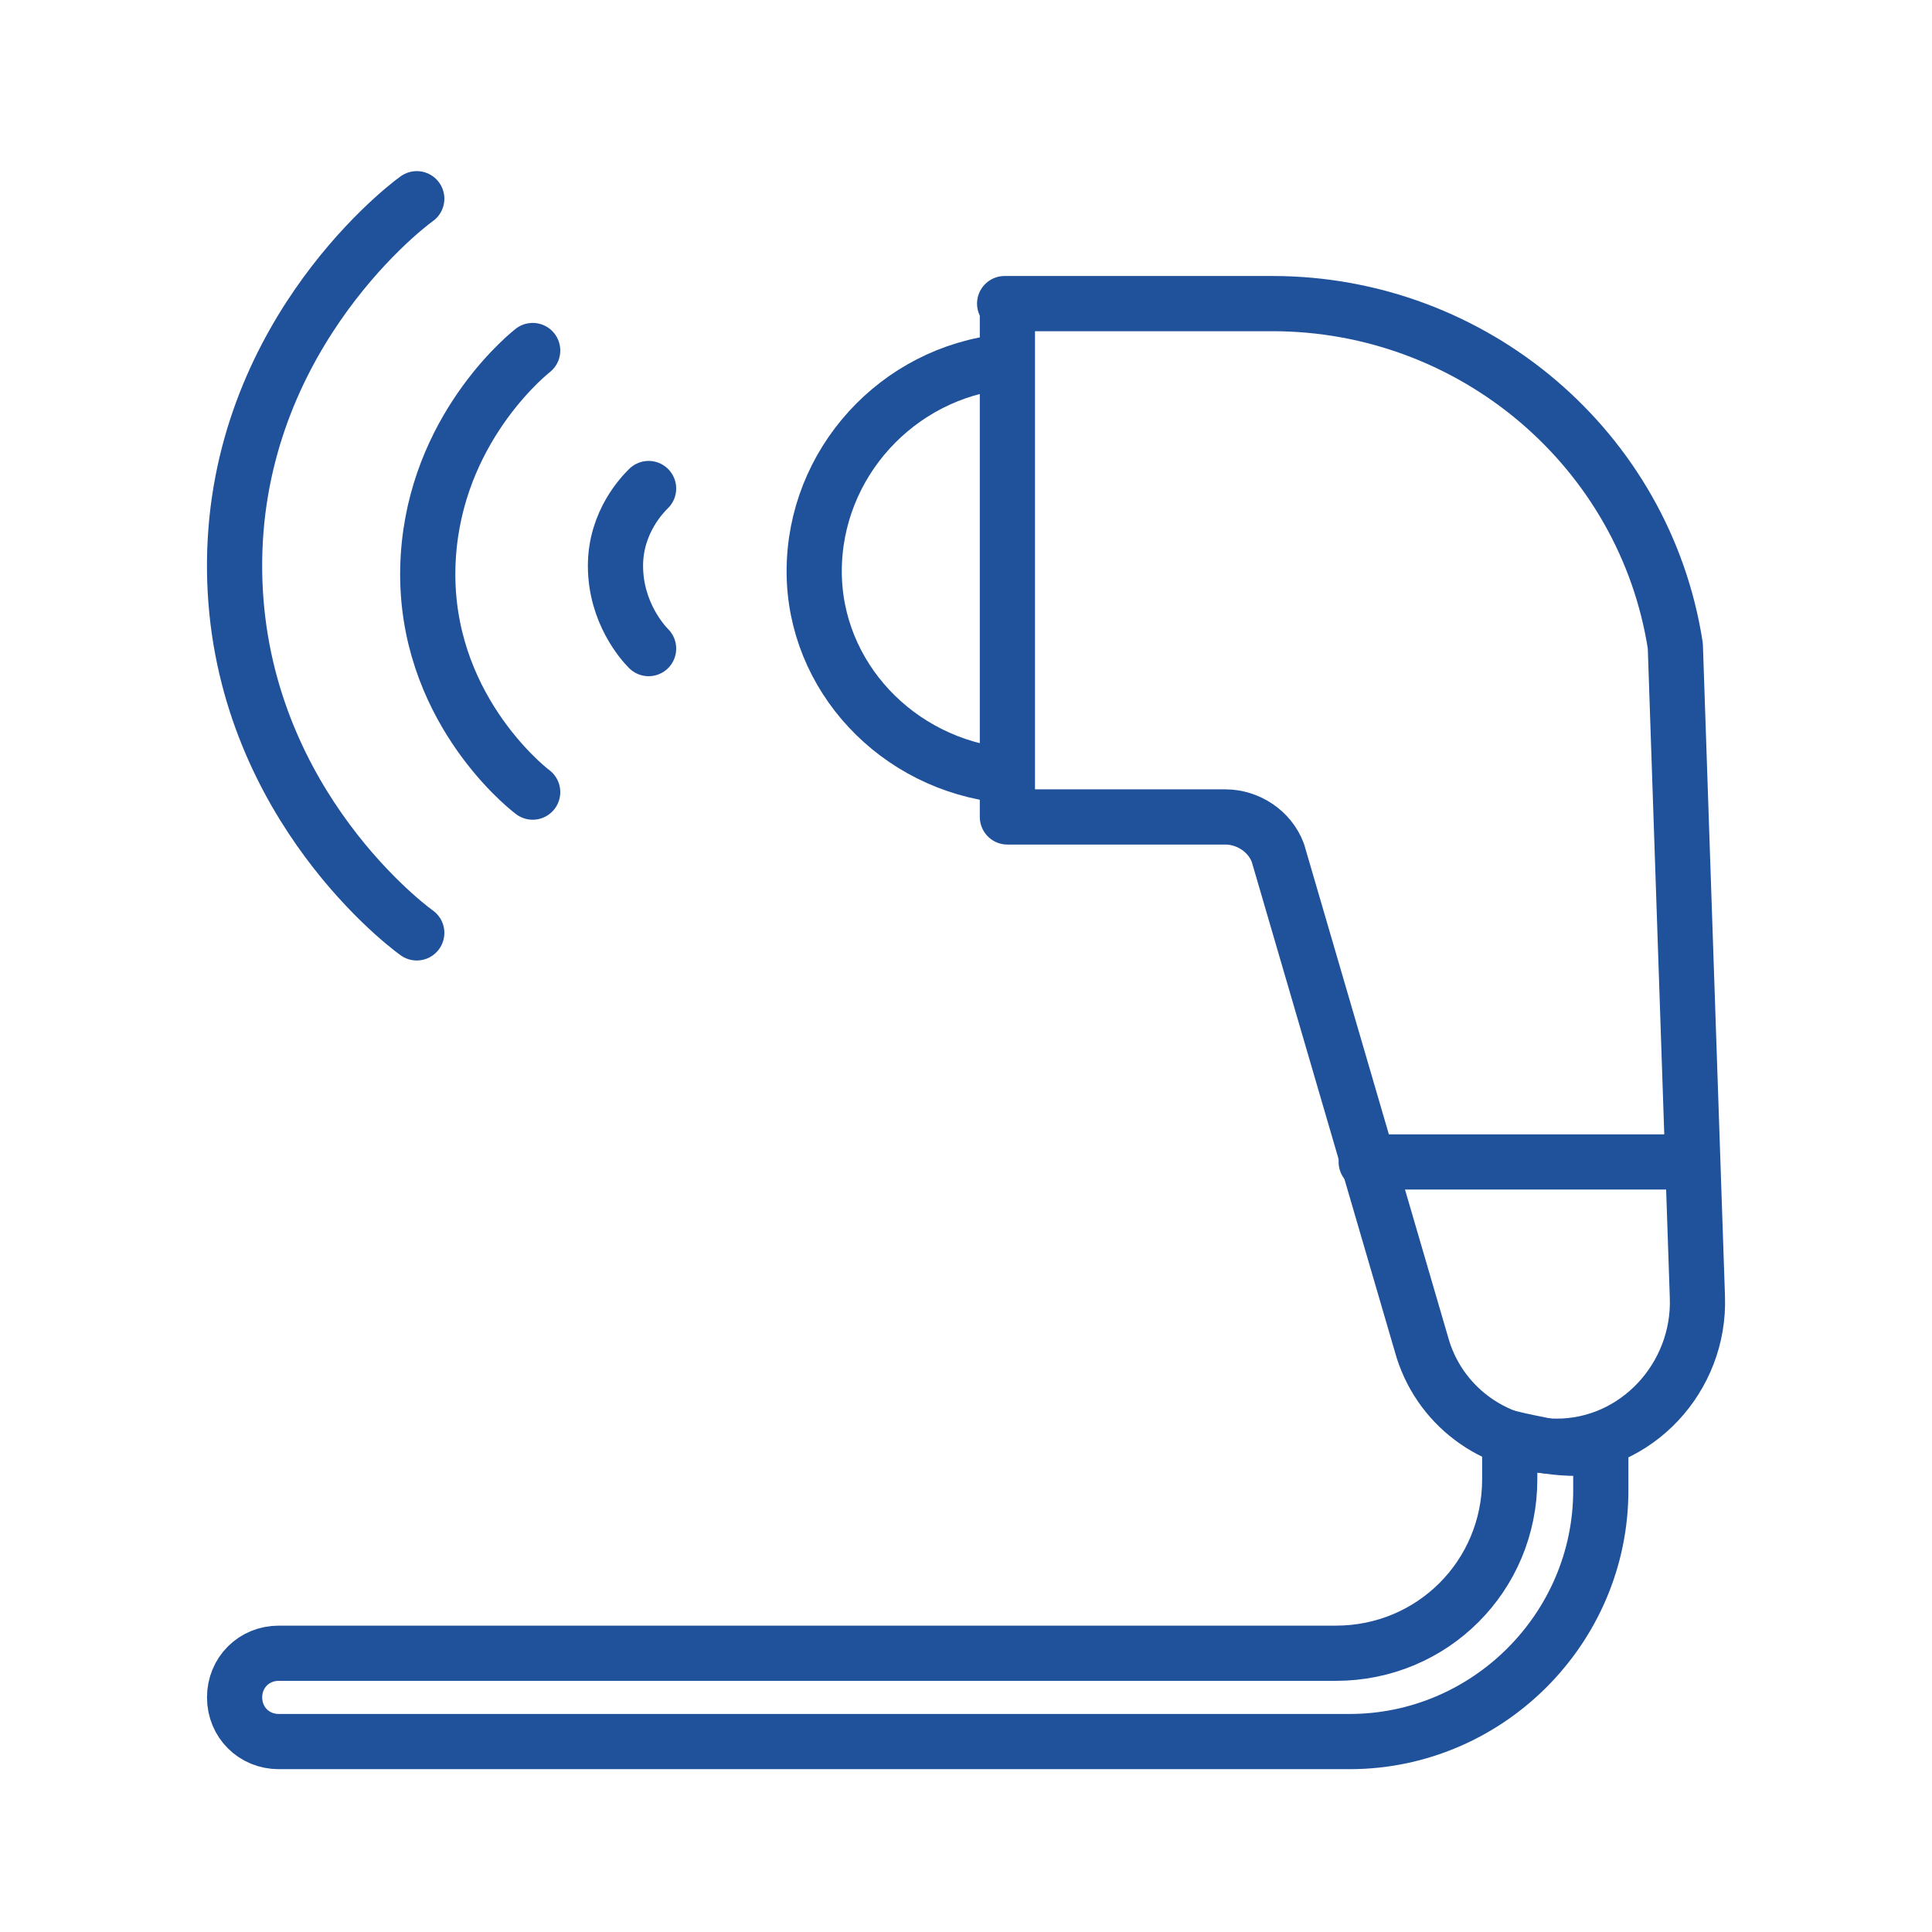
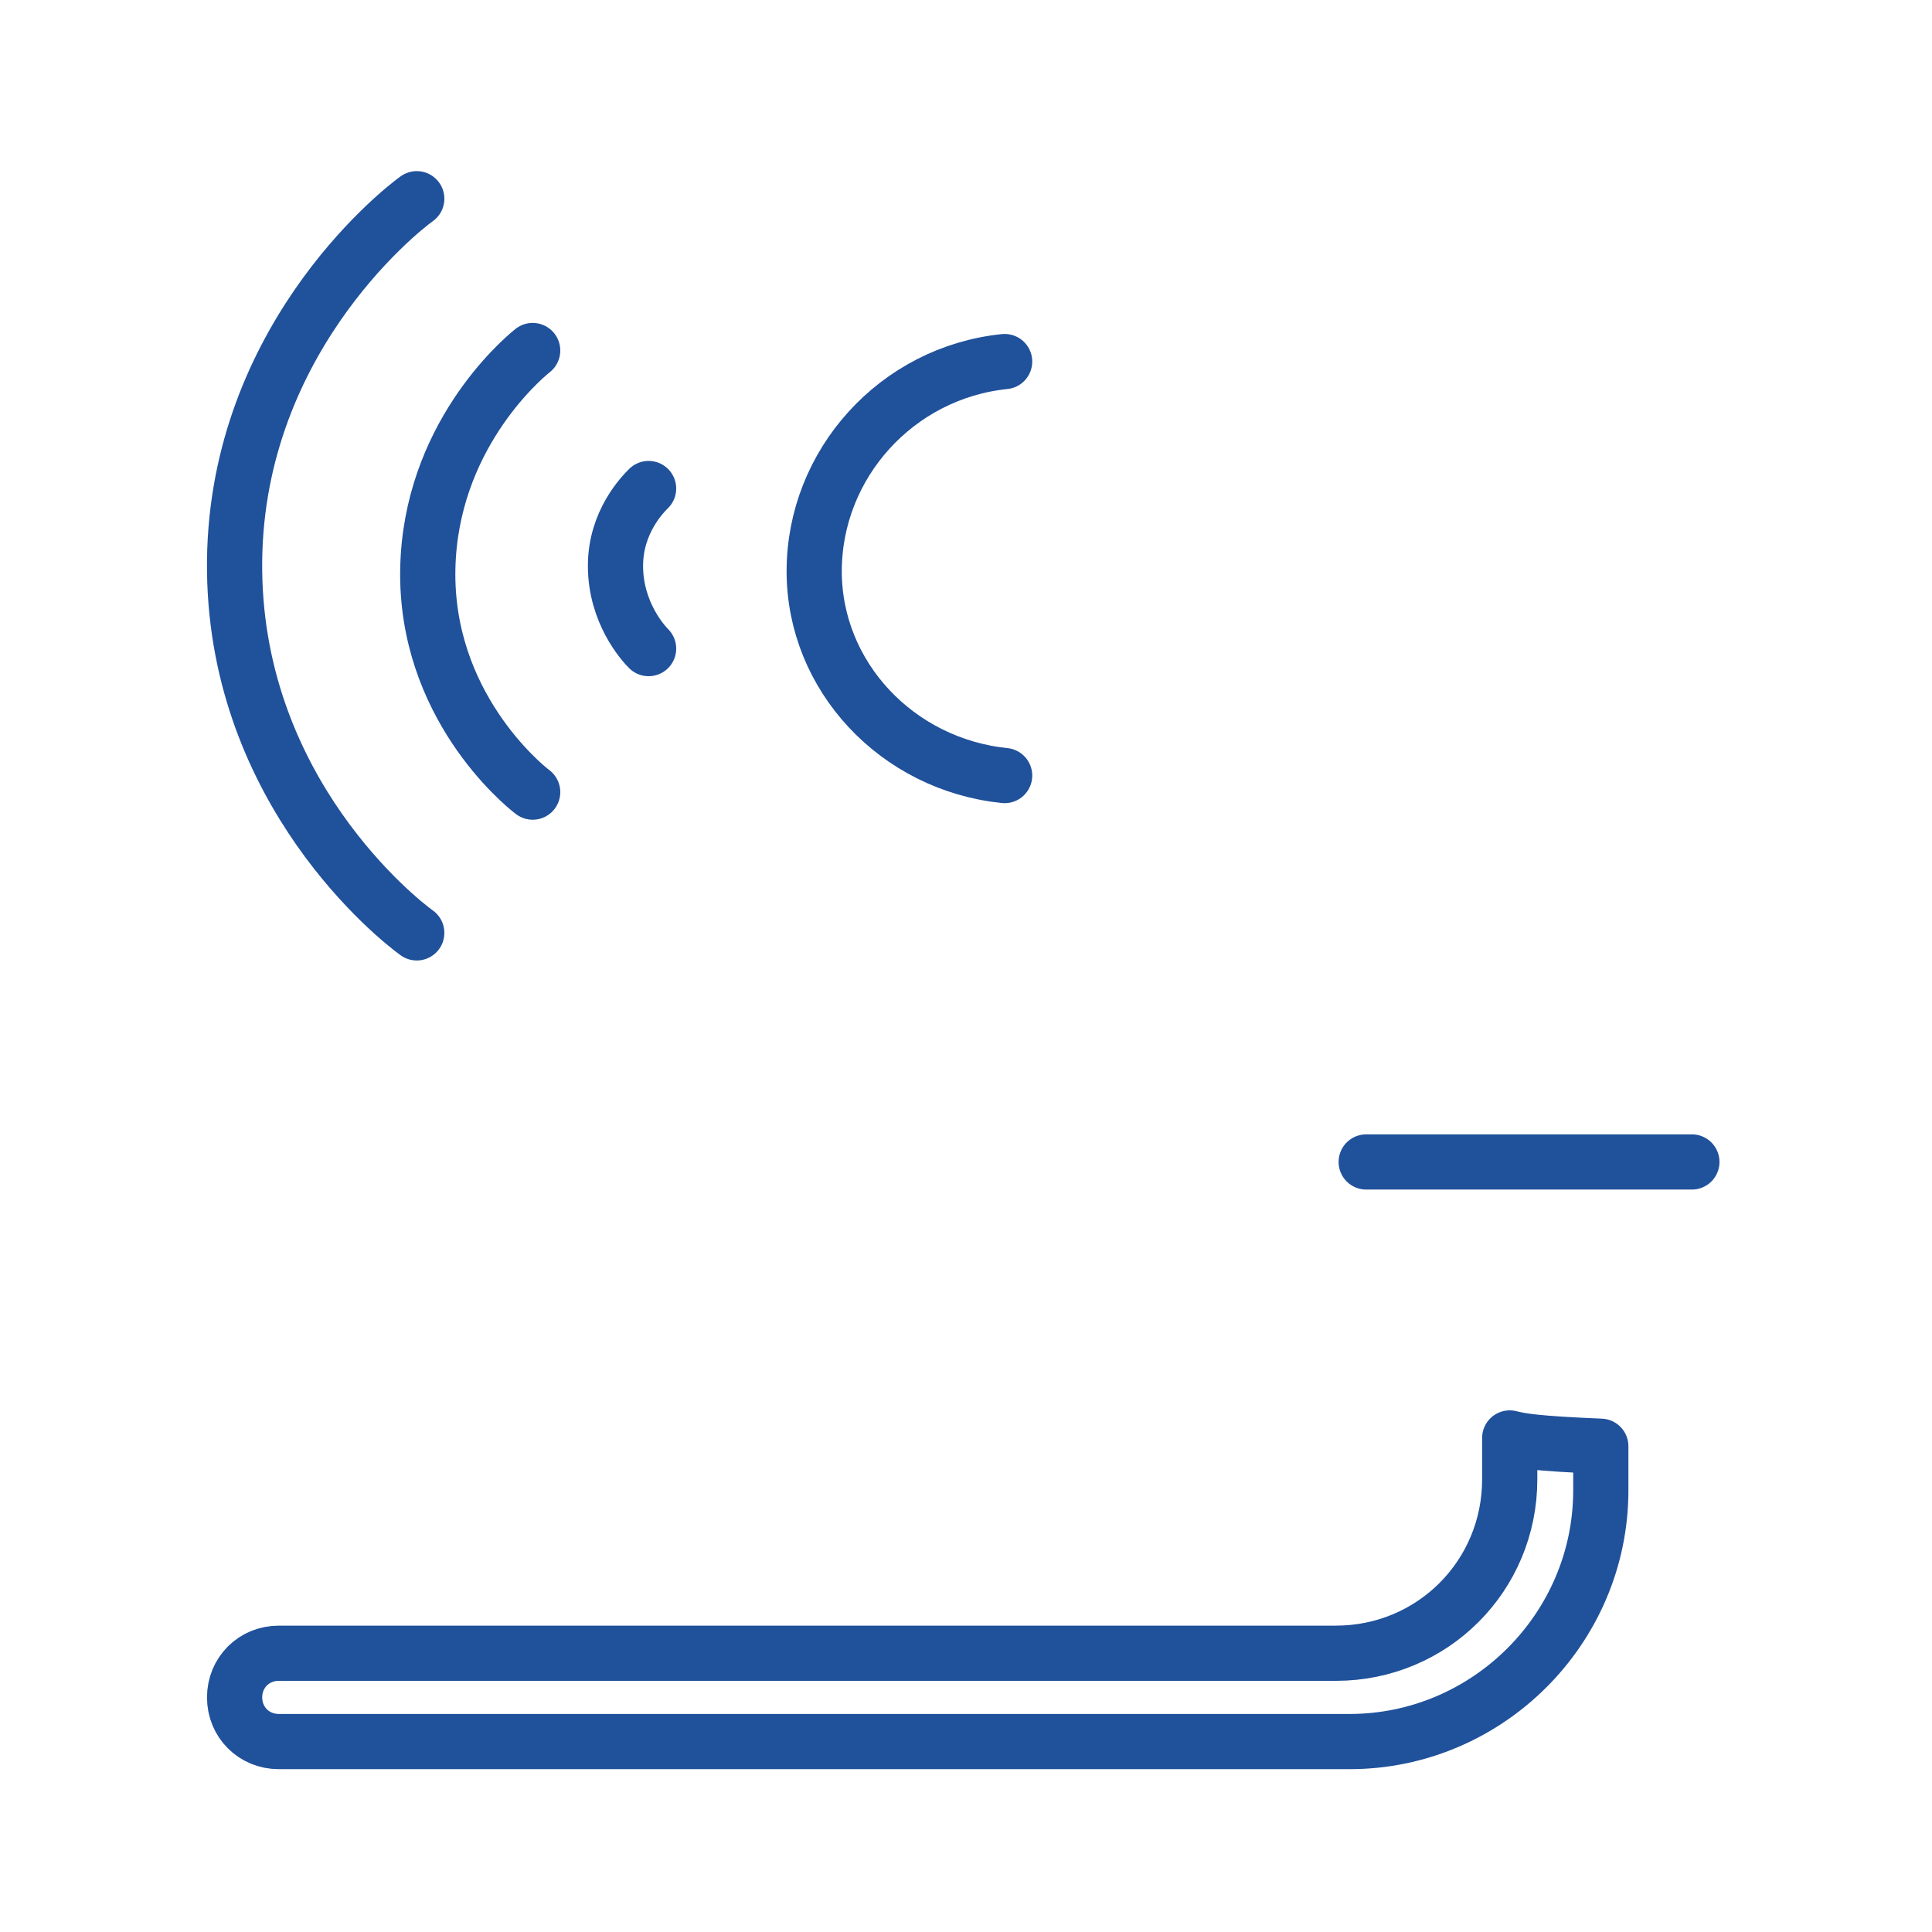
<svg xmlns="http://www.w3.org/2000/svg" version="1.1" x="0px" y="0px" viewBox="0 0 70 70" style="enable-background:new 0 0 70 70;" xml:space="preserve">
  <style type="text/css">
	.st0{fill:none;stroke:#20519B;stroke-width:2;}
	.st1{fill:#20519B;}
	.st2{fill:none;stroke:#20519B;stroke-width:2;stroke-linecap:round;stroke-linejoin:round;}
	.st3{fill:none;stroke:#20519B;stroke-width:2.251;stroke-linecap:round;stroke-linejoin:round;}
	.st4{fill:none;stroke:#20519B;stroke-width:2;stroke-linecap:round;}
	.st5{fill:none;stroke:#000000;}
	.st6{fill:none;stroke:#20519B;stroke-linecap:round;stroke-linejoin:round;stroke-miterlimit:10;}
	.st7{fill:none;stroke:#20519B;stroke-width:2.076;stroke-linecap:round;stroke-linejoin:round;}
	.st8{fill:none;stroke:#20519B;stroke-width:2.053;stroke-linecap:round;}
	.st9{fill:none;stroke:#20519B;stroke-width:2.304;stroke-linecap:round;stroke-linejoin:round;}
	.st10{fill:none;stroke:#20519B;stroke-width:2.002;}
	.st11{fill:none;stroke:#20519B;stroke-width:1.755;}
	.st12{fill:#20519B;stroke:#20519B;stroke-width:0.25;stroke-miterlimit:10;}
	.st13{fill:#20519B;stroke:#20519B;stroke-width:0.6;stroke-miterlimit:10;}
</style>
  <g id="Слой_1">
</g>
  <g id="Слой_2">
    <g>
-       <path class="st2" d="M36.4,11h9.7c7.3,0,13.5,5.3,14.6,12.4L61.5,47c0.1,2.9-2.2,5.4-5.1,5.4h0c-2.3,0-4.3-1.5-4.9-3.7l-5.2-17.8    c-0.3-0.8-1.1-1.3-1.9-1.3h-7.9V11z" />
      <path class="st2" d="M36.4,28.1c-3.9-0.4-6.9-3.6-6.9-7.4c0-3.9,3-7.2,6.9-7.6" />
      <line class="st2" x1="49.5" y1="42.1" x2="61.3" y2="42.1" />
      <path class="st2" d="M23.5,17.7c-0.2,0.2-1.2,1.2-1.2,2.8c0,1.7,1,2.8,1.2,3" />
      <path class="st2" d="M19.3,12.7c-0.5,0.4-3.7,3.2-3.8,7.9c-0.1,4.9,3.4,7.8,3.8,8.1" />
      <path class="st2" d="M15.1,7.2c-0.7,0.5-6.7,5.3-6.6,13.5c0.1,8,5.9,12.6,6.6,13.1" />
-       <path class="st2" d="M54.7,52.1v1.5c0,3.5-2.8,6.3-6.3,6.3H10.1c-0.9,0-1.6,0.7-1.6,1.6v0c0,0.9,0.7,1.6,1.6,1.6h38.8    c5,0,9.1-4.1,9.1-9.1v-1.6c-0.5,0.1-1.2,0.1-1.9,0C55.6,52.3,55.1,52.2,54.7,52.1z" />
+       <path class="st2" d="M54.7,52.1v1.5c0,3.5-2.8,6.3-6.3,6.3H10.1c-0.9,0-1.6,0.7-1.6,1.6v0c0,0.9,0.7,1.6,1.6,1.6h38.8    c5,0,9.1-4.1,9.1-9.1v-1.6C55.6,52.3,55.1,52.2,54.7,52.1z" />
    </g>
  </g>
</svg>